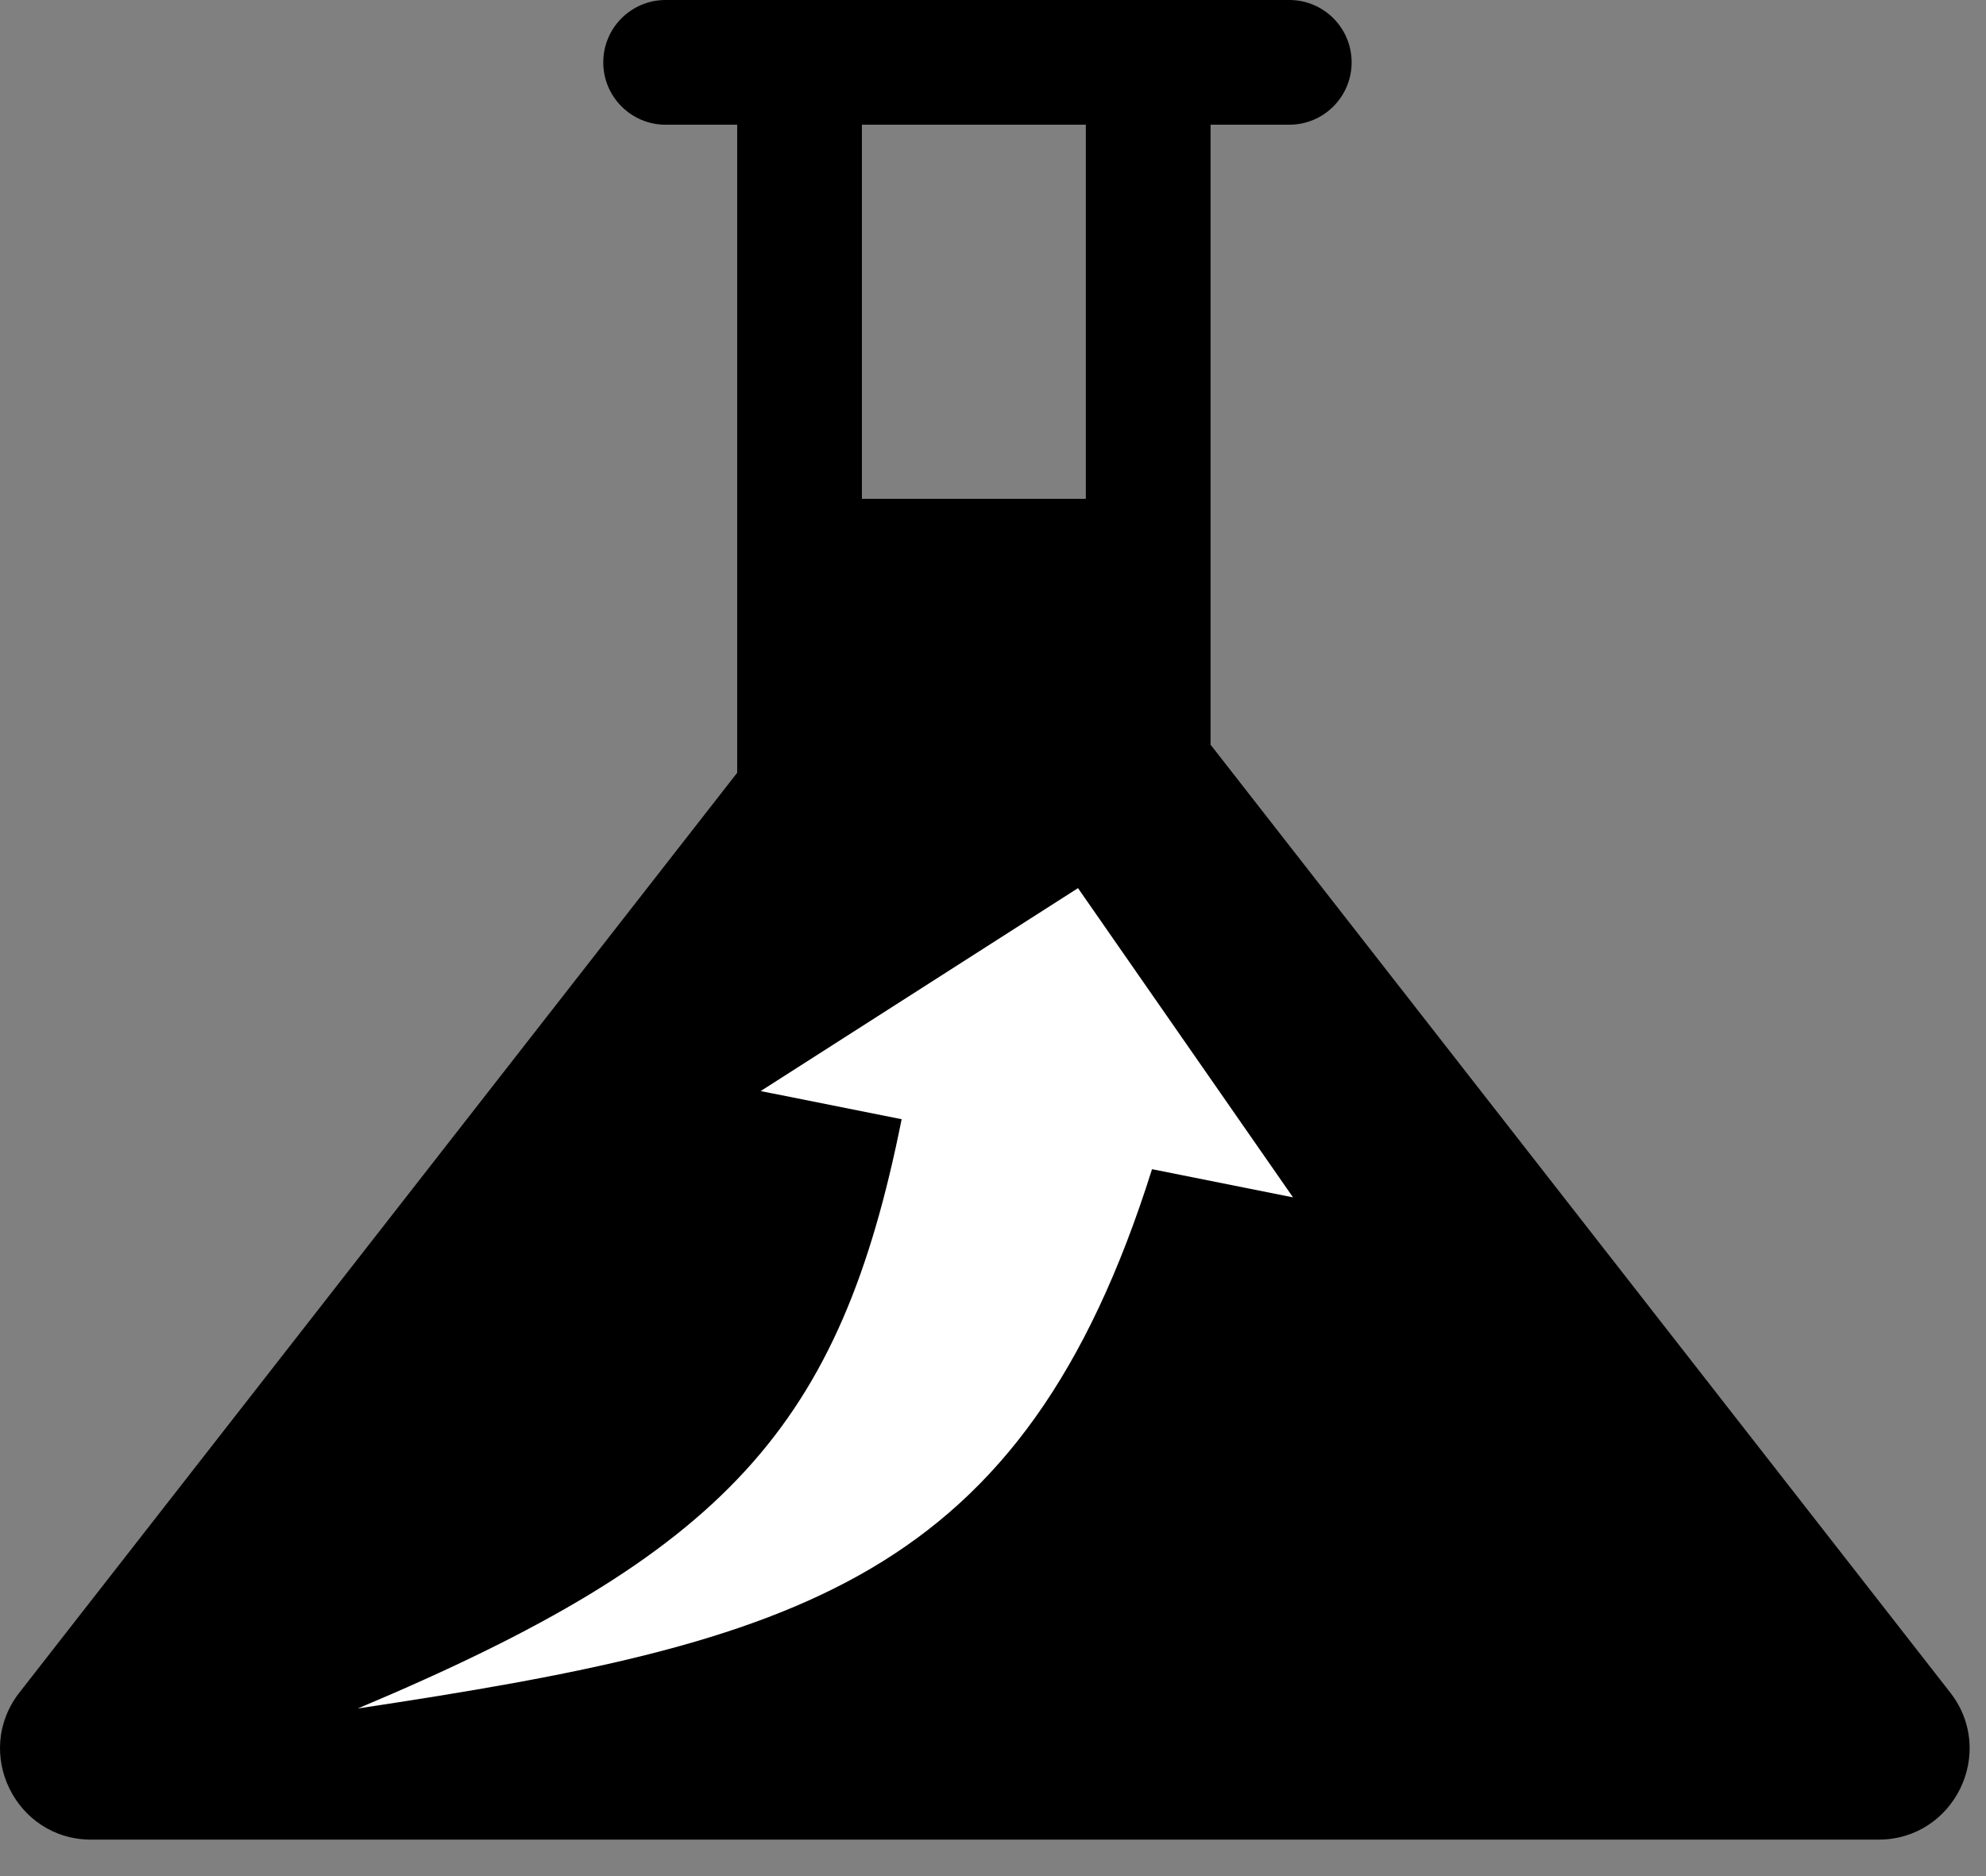
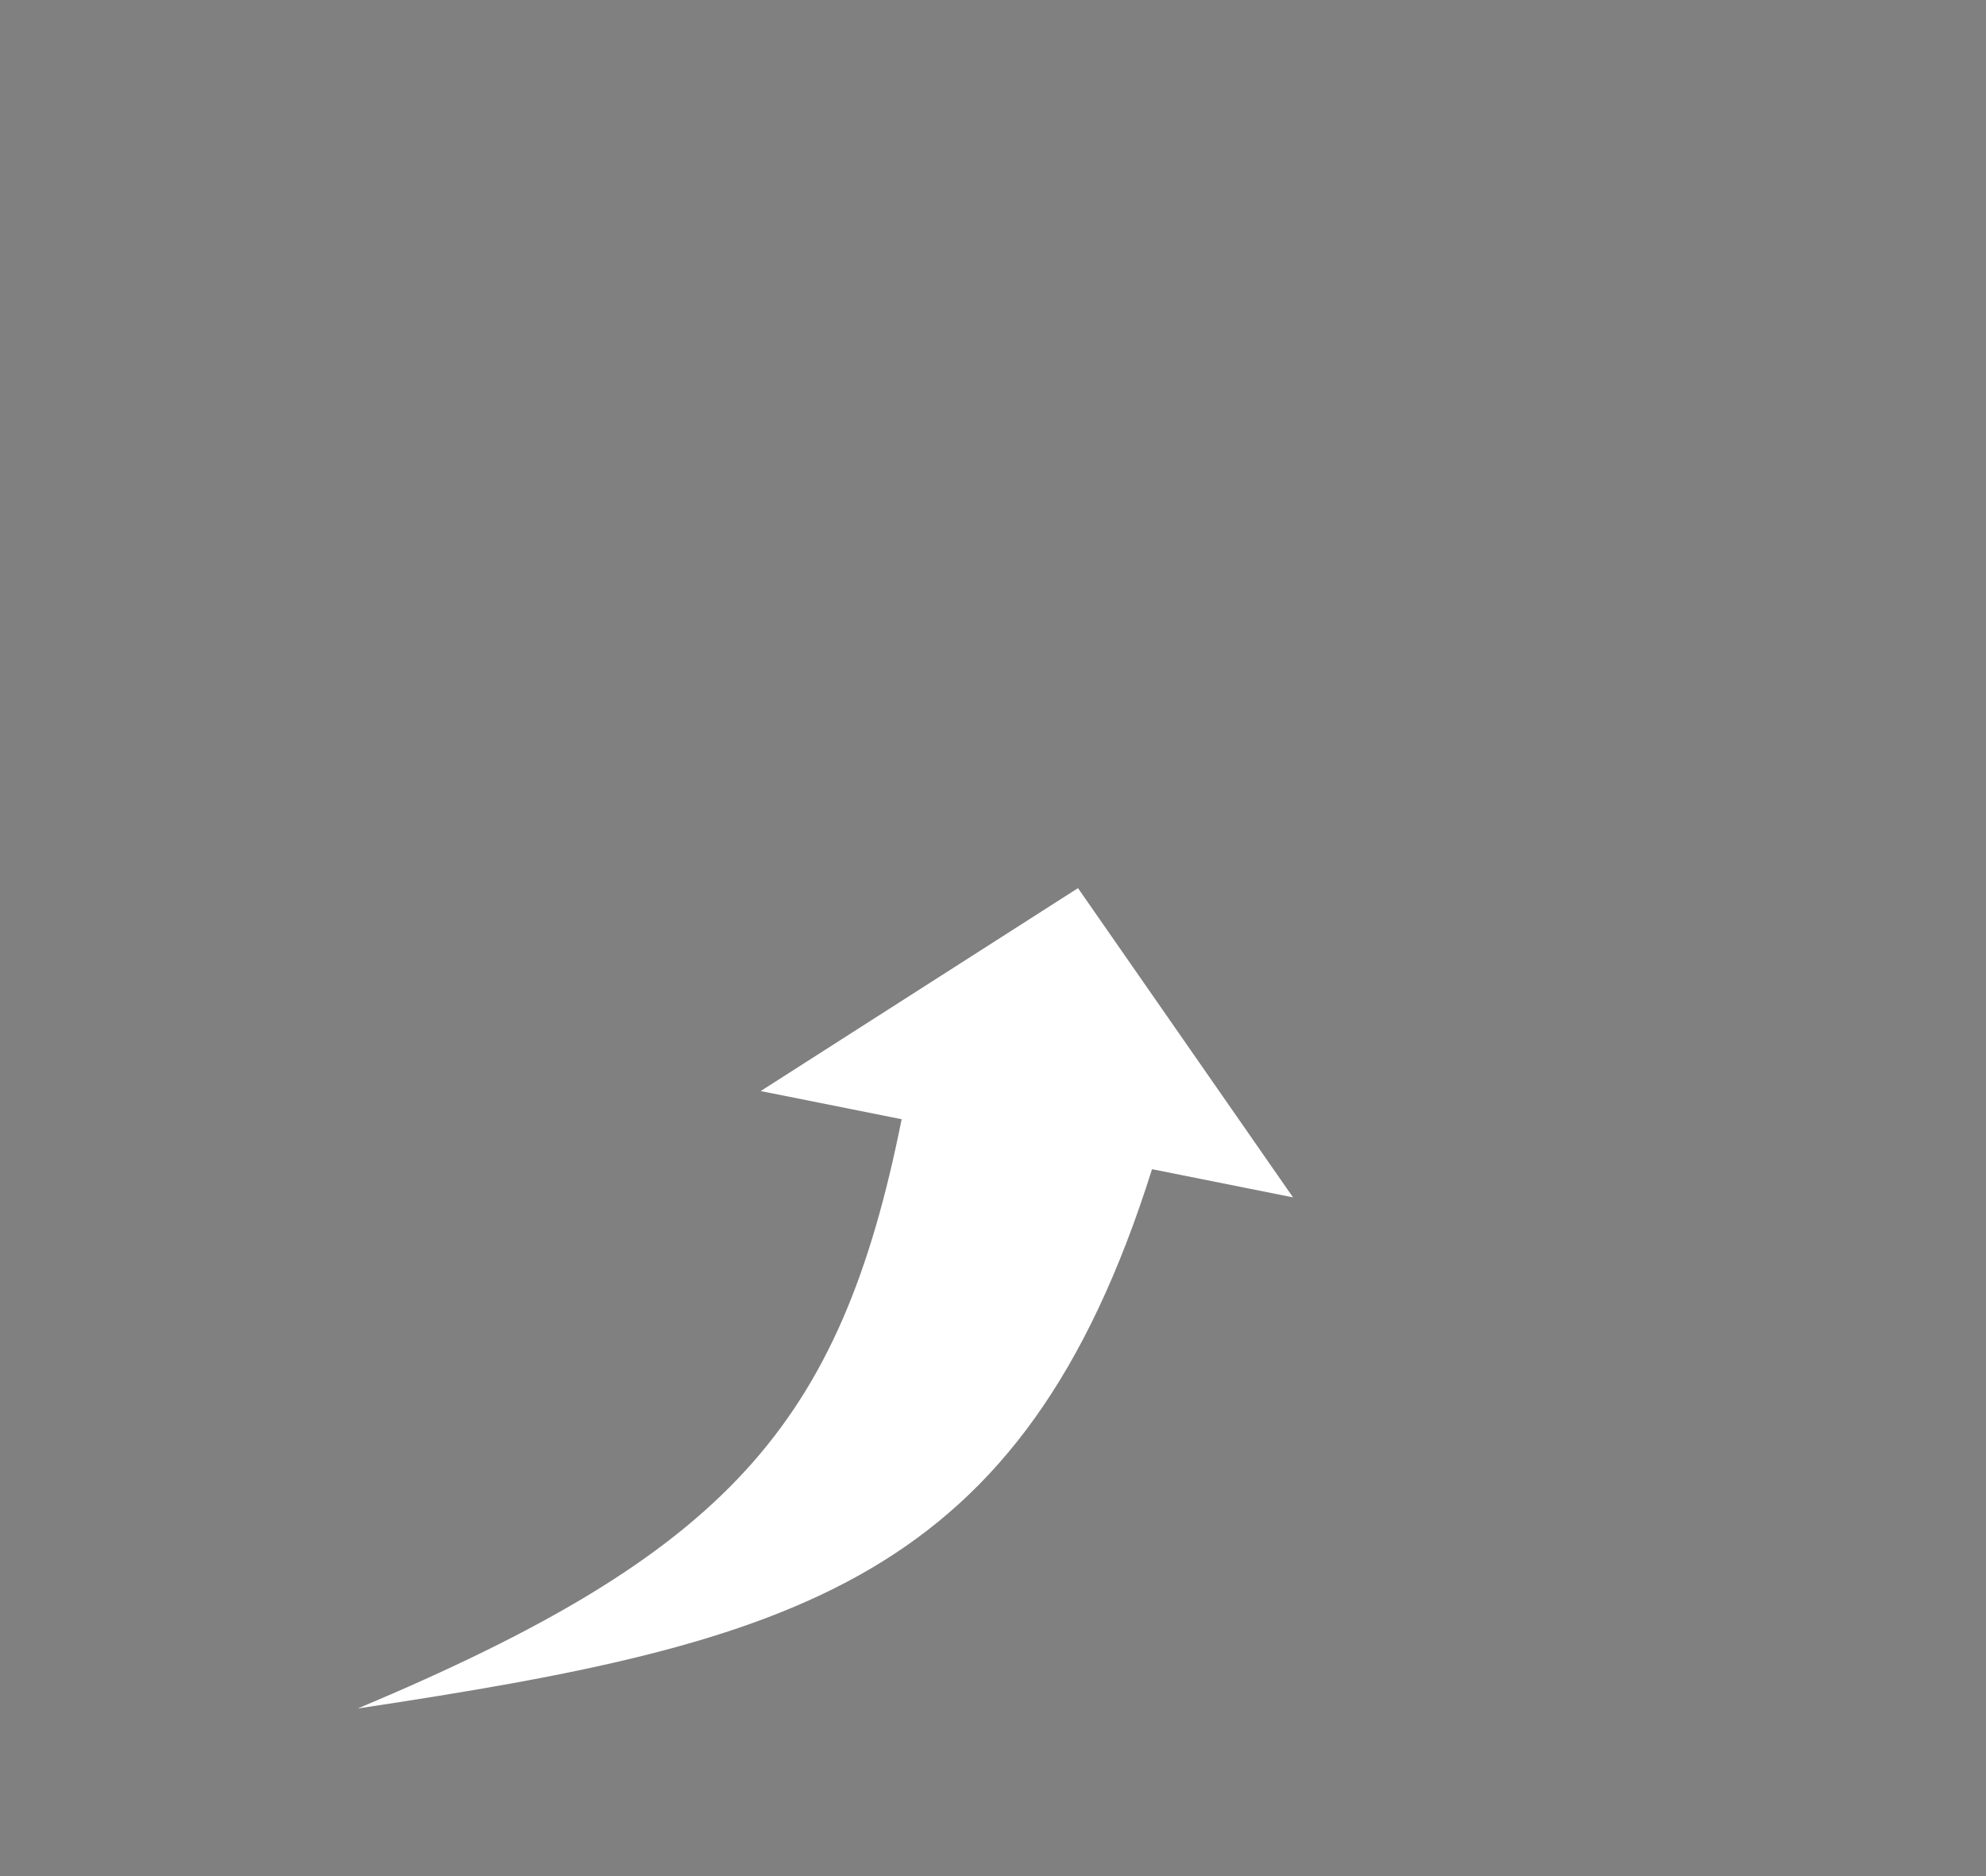
<svg xmlns="http://www.w3.org/2000/svg" width="109" height="103" viewBox="0 0 109 103" fill="none">
  <rect x="0" y="0" width="109" height="103" fill="#808080" stroke="none" />
-   <path fill-rule="evenodd" clip-rule="evenodd" d="M33.11 3.423C33.11 1.532 34.642 0 36.532 0H70.761C72.651 0 74.183 1.532 74.183 3.423C74.183 5.313 72.651 6.846 70.761 6.846H66.441V40.88L107.036 92.911C109.597 96.194 107.258 100.987 103.094 100.987H5.009C0.845 100.987 -1.494 96.194 1.067 92.911L40.46 42.421V6.846H36.532C34.642 6.846 33.11 5.313 33.11 3.423ZM59.595 27.383V6.846H47.305V27.383H59.595Z" fill="black" />
  <path fill-rule="evenodd" clip-rule="evenodd" d="M70.966 65.729L59.165 48.754L41.749 59.894L49.486 61.439C46.116 78.293 39.917 85.267 19.637 93.787C43.743 90.159 56.111 86.782 63.228 64.183L70.966 65.729Z" fill="white" />
</svg>